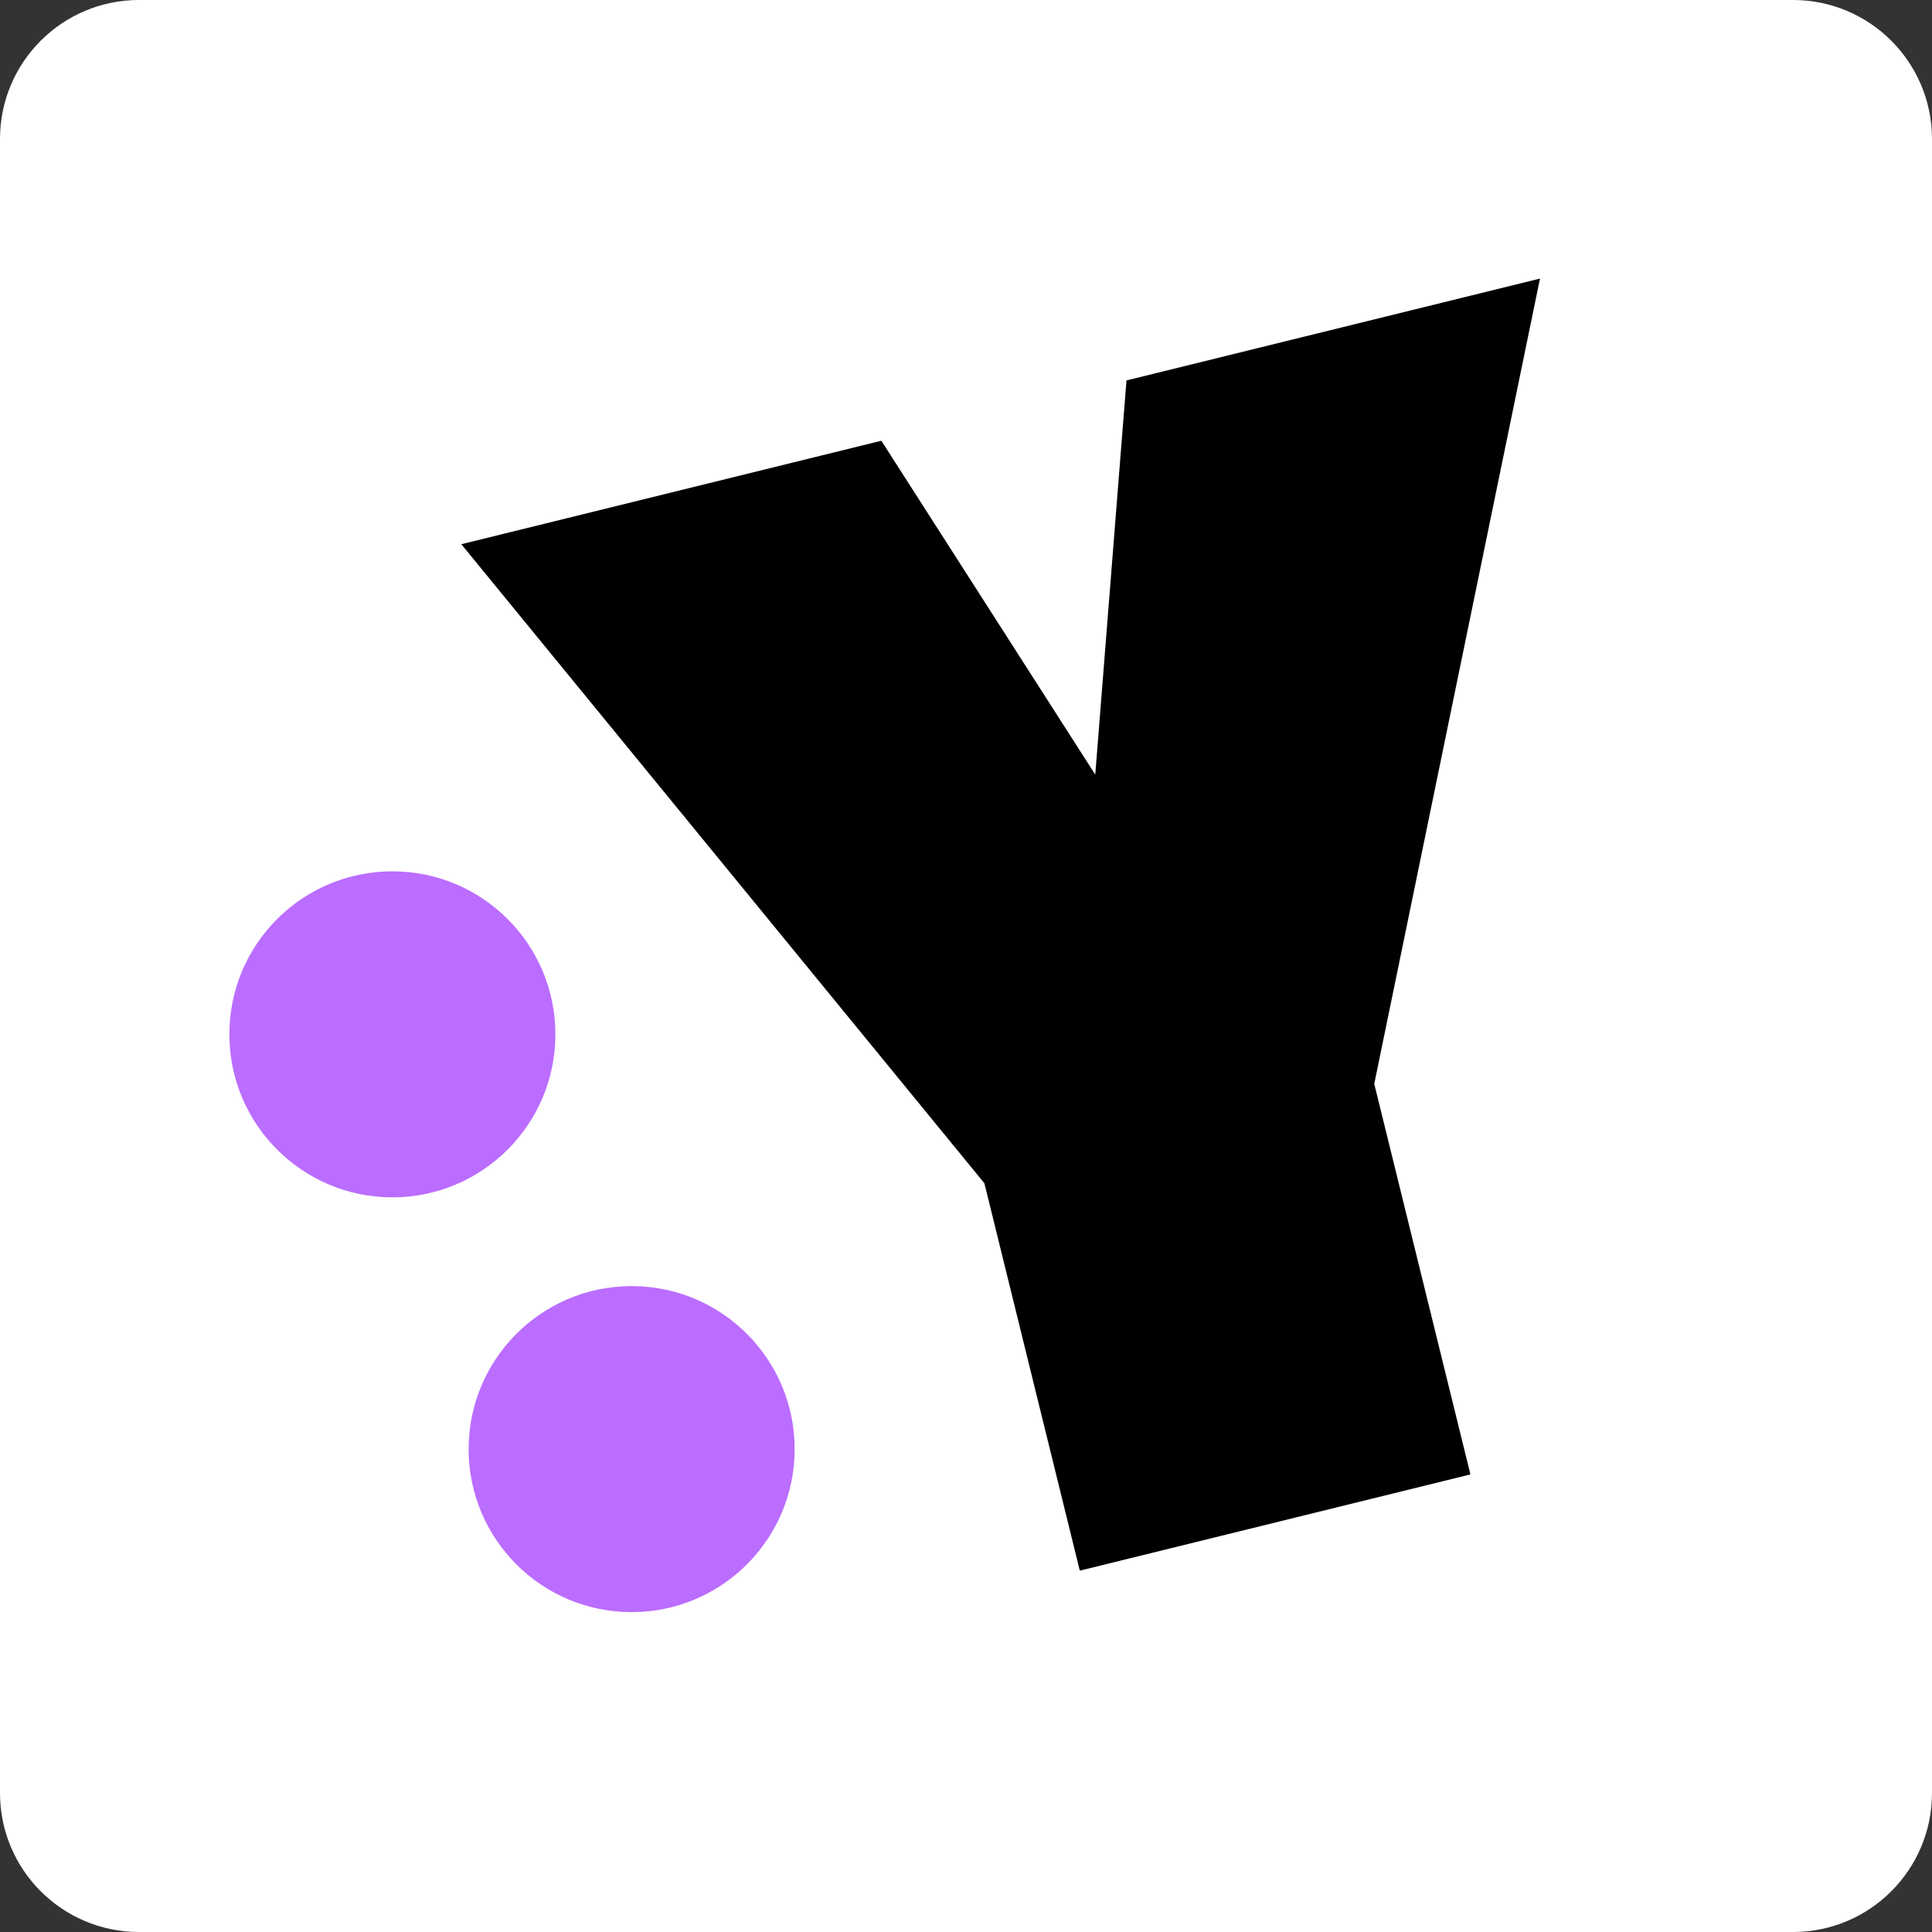
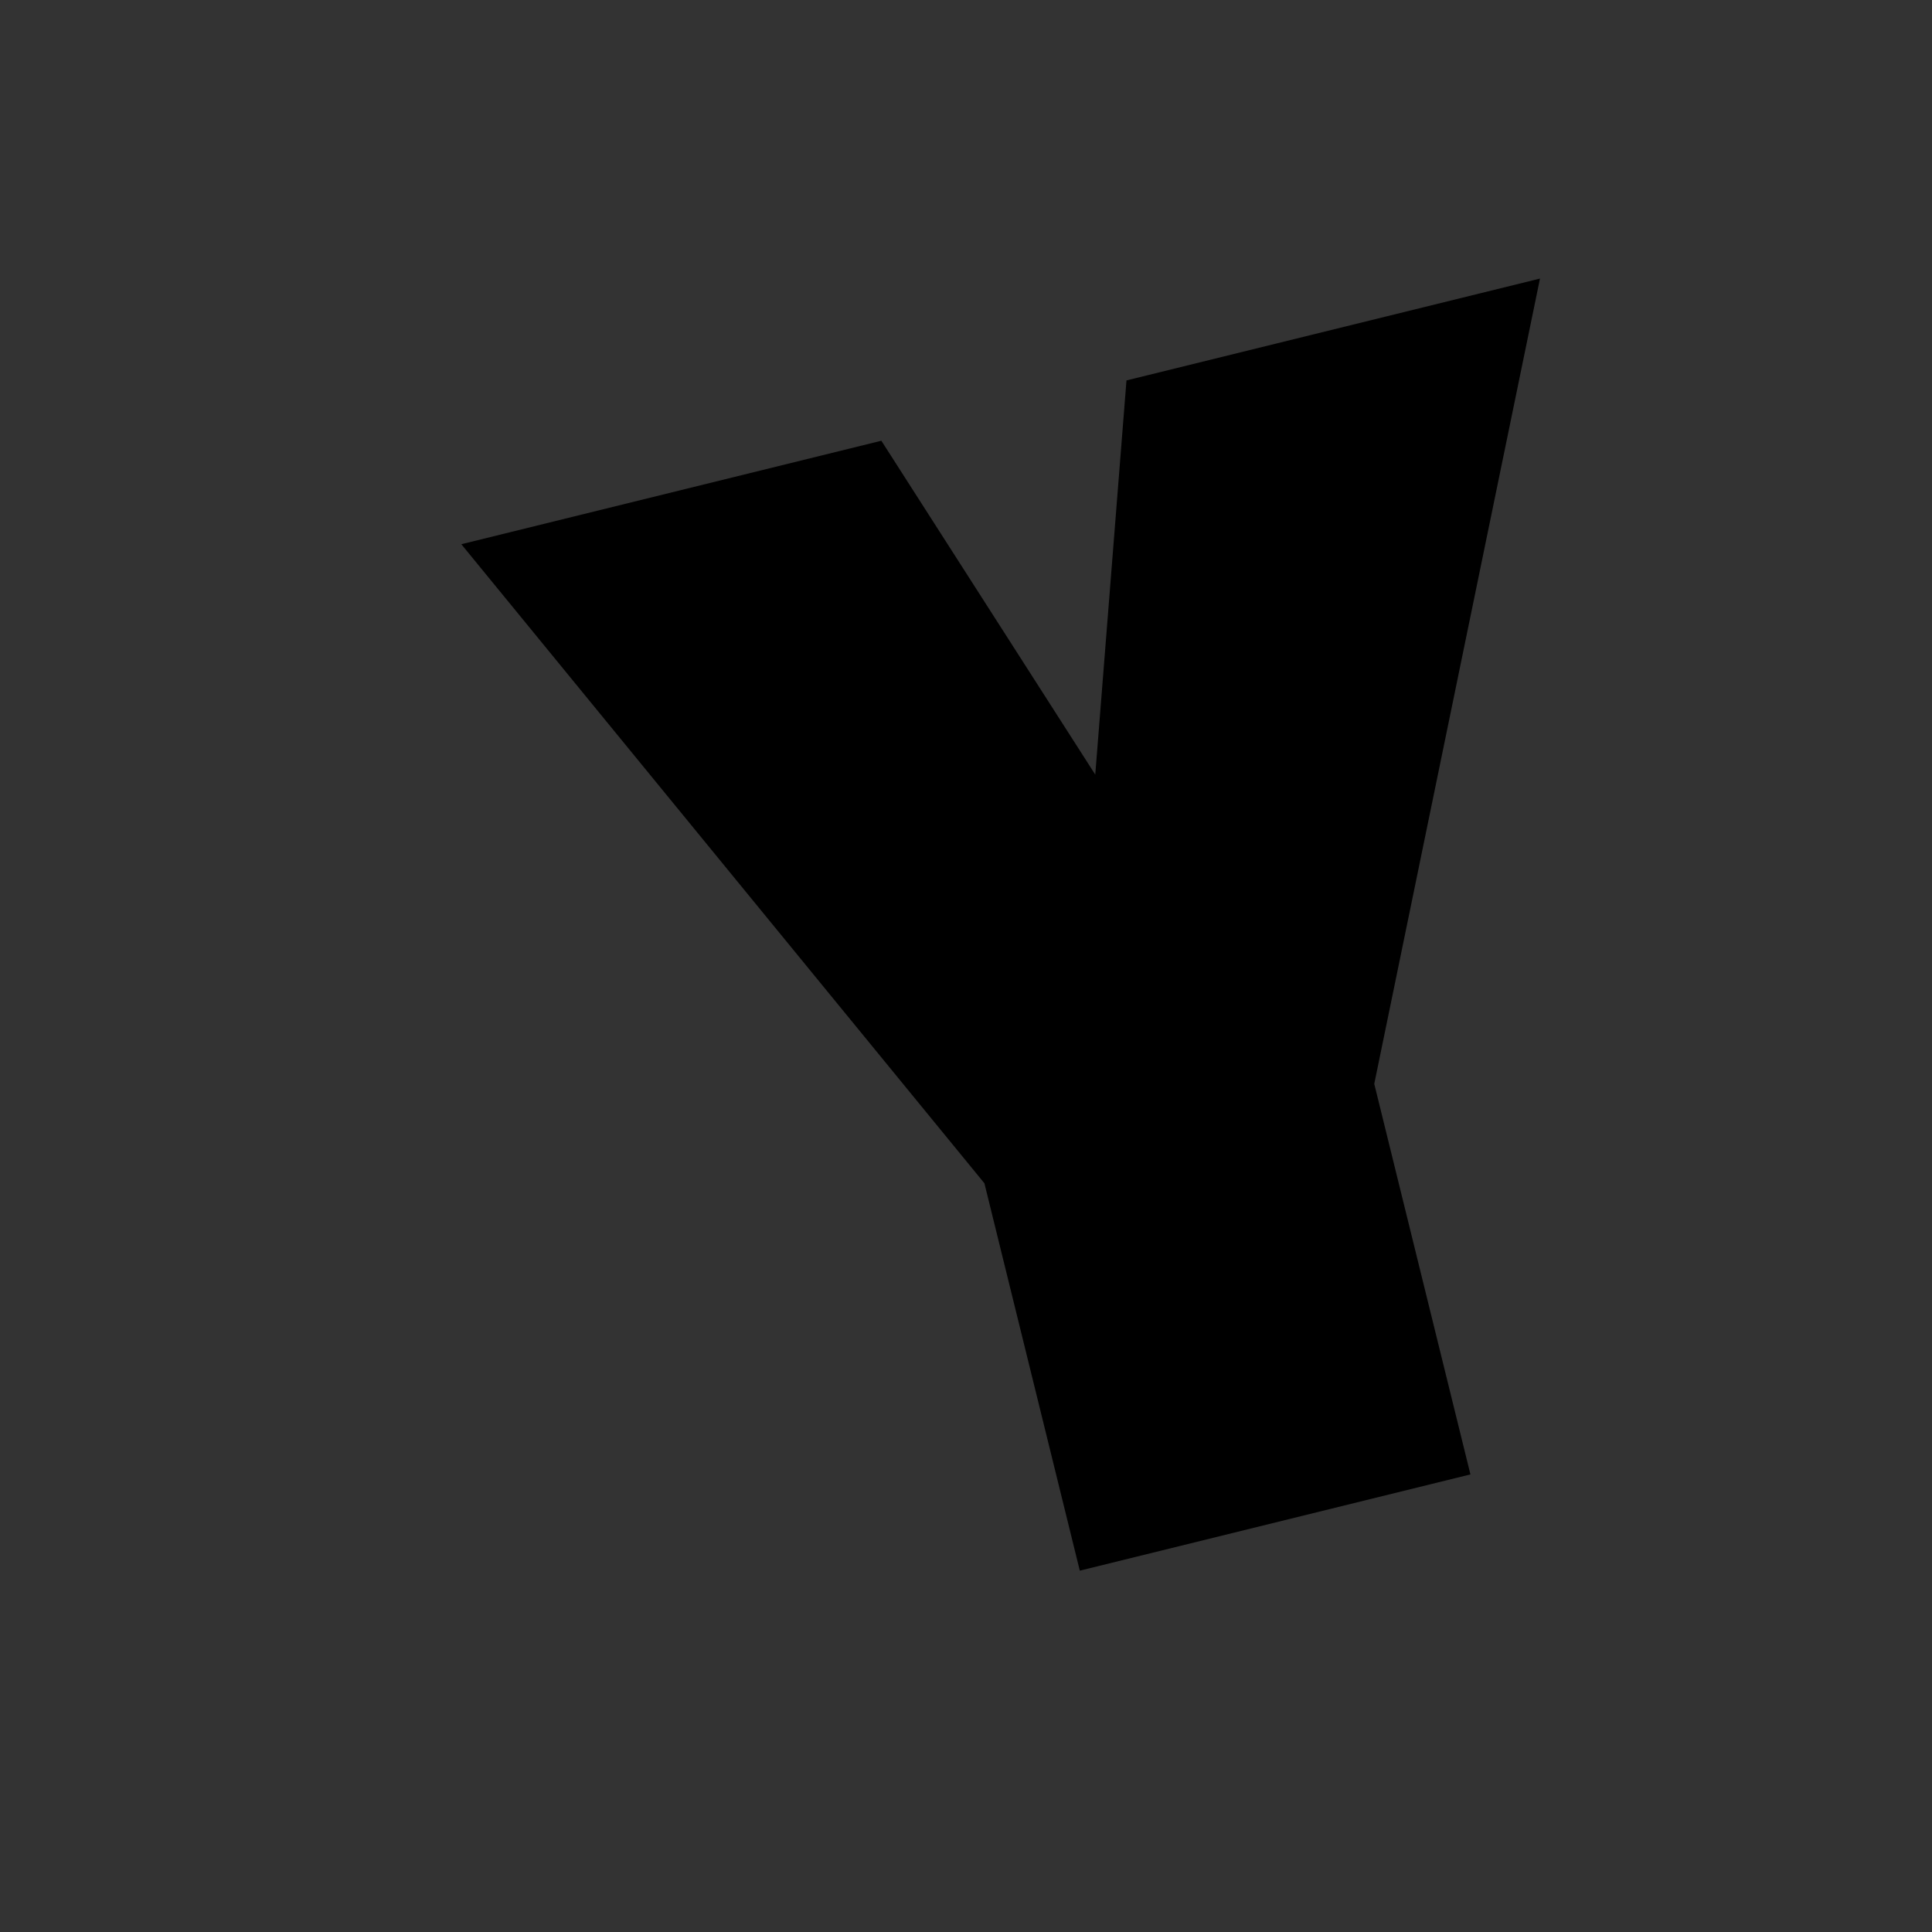
<svg xmlns="http://www.w3.org/2000/svg" width="32" height="32" viewBox="0 0 32 32" fill="none">
  <rect x="0" y="0" width="32" height="32" fill="#333333" stroke="none" />
-   <path d="M0 2.302C0 1.031 1.031 0 2.302 0H29.698C30.969 0 32 1.031 32 2.302V29.698C32 30.969 30.969 32 29.698 32H2.302C1.031 32 0 30.969 0 29.698V2.302Z" fill="white" />
  <path d="M16.305 19.599L7.641 9.014L14.598 7.3L18.141 12.83L18.658 6.301L25.507 4.614L22.762 17.952L24.355 24.421L17.885 26.015L16.305 19.599Z" fill="black" />
-   <path d="M9.199 17.132C9.199 18.623 7.99 19.832 6.499 19.832C5.008 19.832 3.799 18.623 3.799 17.132C3.799 15.64 5.008 14.432 6.499 14.432C7.99 14.432 9.199 15.64 9.199 17.132Z" fill="#BB6DFF" />
-   <path d="M13.162 24.002C13.162 25.493 11.953 26.702 10.462 26.702C8.971 26.702 7.762 25.493 7.762 24.002C7.762 22.511 8.971 21.302 10.462 21.302C11.953 21.302 13.162 22.511 13.162 24.002Z" fill="#BB6DFF" />
</svg>